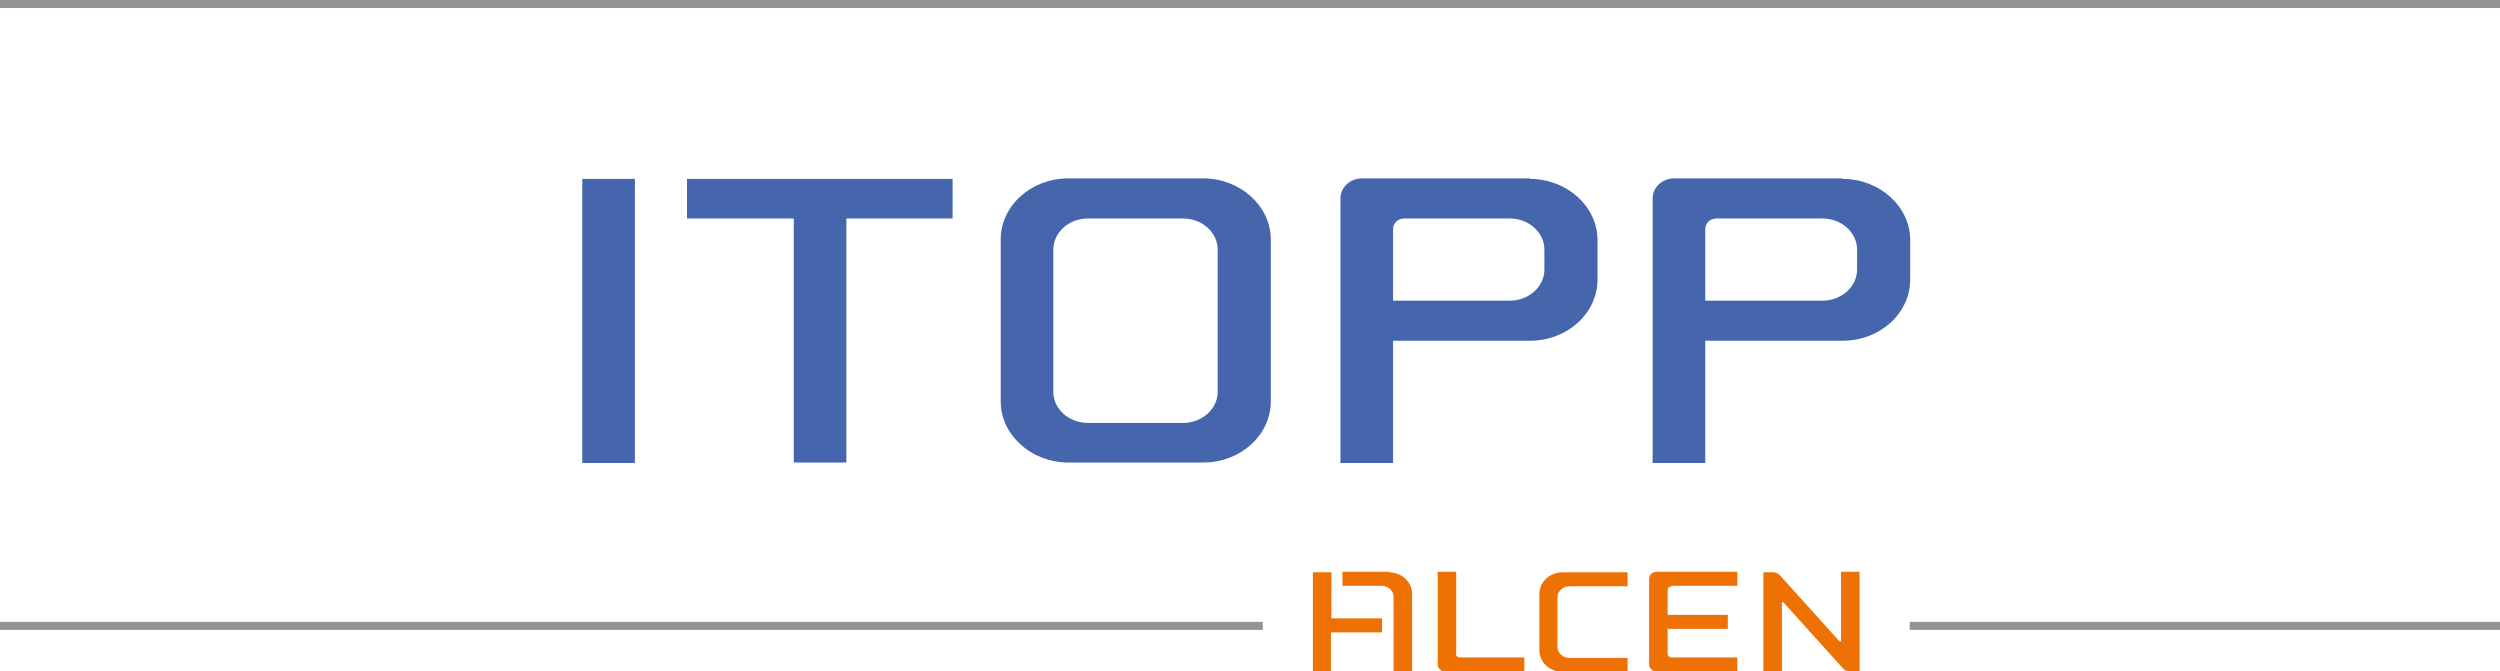
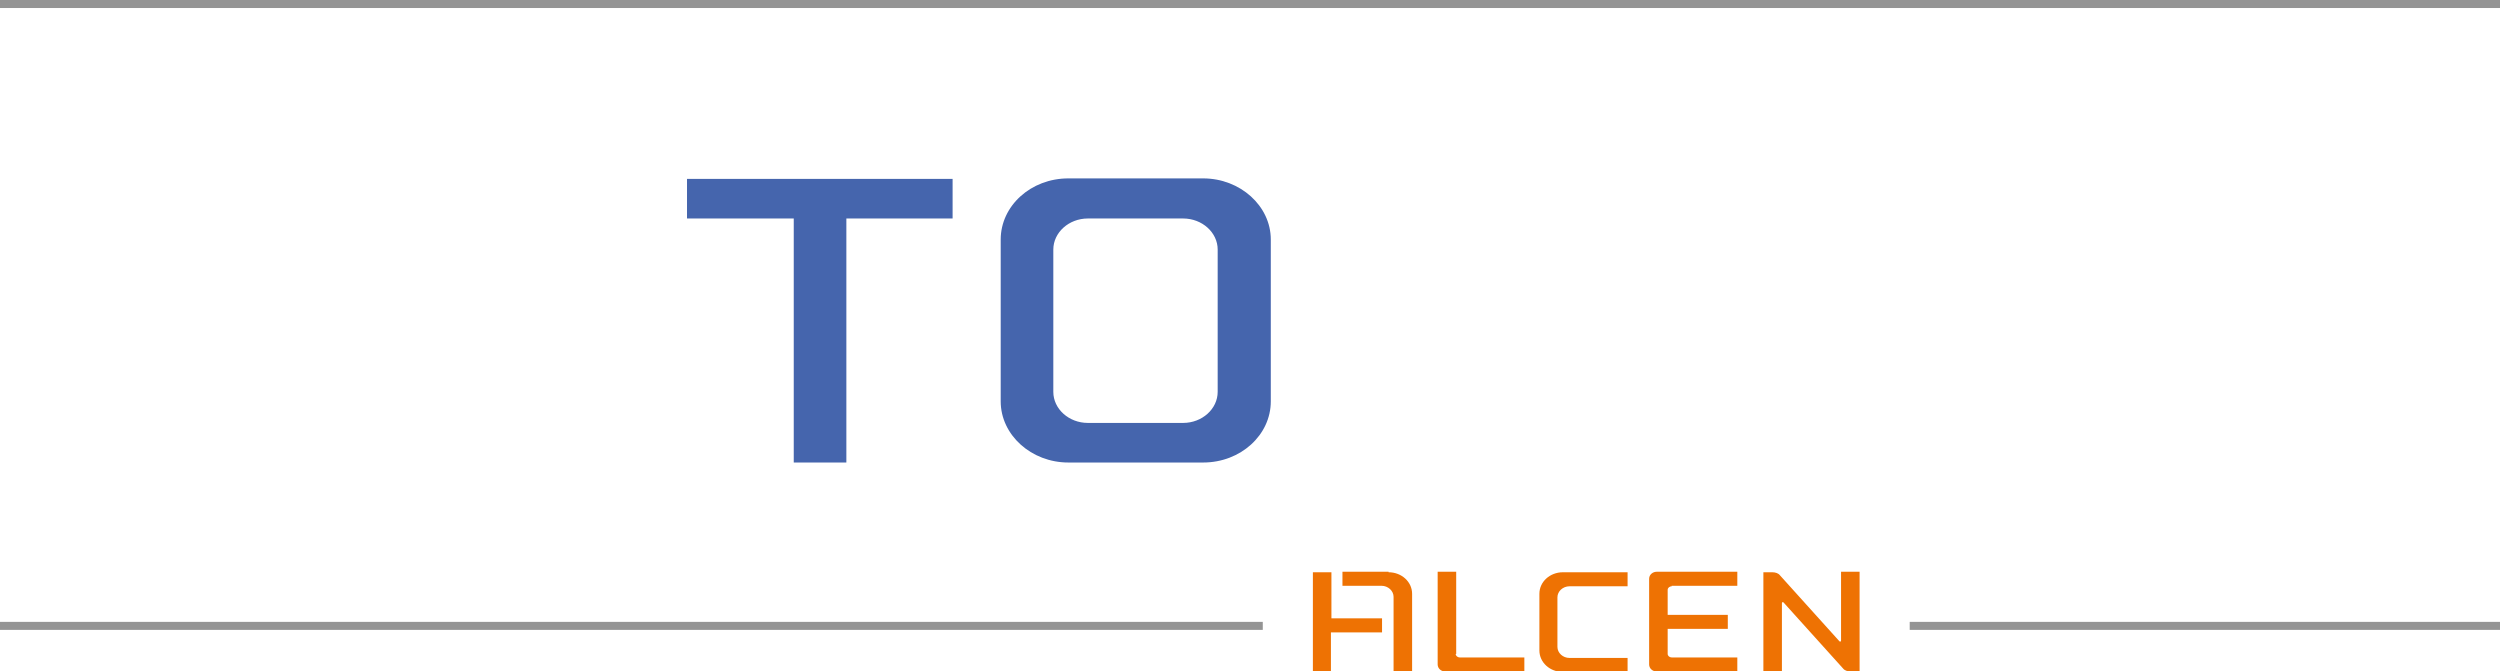
<svg xmlns="http://www.w3.org/2000/svg" version="1.1" id="Calque_1" x="0px" y="0px" viewBox="0 0 498.9 134" style="enable-background:new 0 0 498.9 134;" xml:space="preserve">
  <style type="text/css">
	.st0{fill-rule:evenodd;clip-rule:evenodd;fill:#EE7203;}
	.st1{fill:#949494;}
	.st2{fill-rule:evenodd;clip-rule:evenodd;fill:#4565AD;}
	.st3{fill:#4565AD;}
</style>
  <g>
    <path class="st0" d="M277.1,114.2c2.6,0,4.7,1.9,4.7,4.3V134h-3.7v-14.9c0-1.2-1.1-2.2-2.4-2.2h-7.8v-2.8H277.1L277.1,114.2z    M265.6,123.4h10.2v2.8h-10.2v7.8H262v-19.8h3.7V123.4L265.6,123.4z M310.8,129.1c0,1.2,1.1,2.2,2.4,2.2h11.6v2.8h-12.9   c-2.6,0-4.7-1.9-4.7-4.3v-11.3c0-2.4,2.1-4.3,4.7-4.3h12.9v2.8h-11.6c-1.3,0-2.4,1-2.4,2.2V129.1L310.8,129.1z M333.6,117   c-0.4,0-0.8,0.3-0.8,0.7v5h12v2.8h-12v5c0,0.4,0.4,0.7,0.8,0.7h13.1v2.8h-16.1c-0.8,0-1.5-0.6-1.5-1.4v-17.1c0-0.8,0.7-1.4,1.5-1.4   h16.1v2.8H333.6L333.6,117z M290.5,130.5c0,0.4,0.4,0.7,0.8,0.7h12.9v2.8h-15.8c-0.8,0-1.5-0.6-1.5-1.4l0-18.5h3.7V130.5   L290.5,130.5z M367.1,128c0.2,0.1,0.3,0,0.3-0.2l0-13.7h3.7V134h-1.8c-0.6,0-1.2-0.2-1.5-0.6l-11.9-13.2c-0.2-0.1-0.3,0-0.3,0.2   l0,13.7h-3.7v-18.5v-1.4h1.8c0.6,0,1.2,0.2,1.5,0.6L367.1,128L367.1,128z" />
    <path class="st1" d="M498.9,125.7H381.1v-1.6h117.8V125.7z M252,125.7H0v-1.6h252V125.7z M498.9,1.6H0V0h498.9V1.6z" />
-     <path class="st2" d="M301.3,43.6c3.8,0,6.9,2.8,6.9,6.2v4c0,3.4-3.1,6.2-6.9,6.2H278V45.7c0-1.2,1-2.1,2.3-2.1H301.3L301.3,43.6z    M305.3,35.7c7.4,0,13.5,5.5,13.5,12.2v7.9c0,6.7-6,12.2-13.5,12.2H278v24.4h-10.5V39.6c0-2.2,1.9-4,4.3-4H305.3L305.3,35.7z" />
    <polygon class="st3" points="168.9,92.3 158.4,92.3 158.4,43.6 137.1,43.6 137.1,35.7 190.1,35.7 190.1,43.6 168.9,43.6    168.9,92.3  " />
    <path class="st2" d="M210.2,78.2c0,3.4,3.1,6.2,6.9,6.2h19c3.8,0,6.9-2.8,6.9-6.2V49.8c0-3.4-3.1-6.2-6.9-6.2h-19   c-3.8,0-6.9,2.8-6.9,6.2V78.2L210.2,78.2z M213.2,92.3c-7.4,0-13.5-5.5-13.5-12.2V47.8c0-6.7,6-12.2,13.5-12.2h26.9   c7.4,0,13.5,5.5,13.5,12.2v32.3c0,6.7-6,12.2-13.5,12.2H213.2L213.2,92.3z" />
-     <path class="st2" d="M363.7,43.6c3.8,0,6.9,2.8,6.9,6.2v4c0,3.4-3.1,6.2-6.9,6.2h-23.4V45.7c0-1.2,1-2.1,2.3-2.1H363.7L363.7,43.6z    M367.7,35.7c7.4,0,13.5,5.5,13.5,12.2v7.9c0,6.7-6,12.2-13.5,12.2h-27.4v24.4h-10.5V39.6c0-2.2,1.9-4,4.3-4H367.7L367.7,35.7z" />
-     <polygon class="st3" points="126.7,92.4 116.2,92.4 116.2,35.7 126.7,35.7 126.7,92.4  " />
  </g>
</svg>